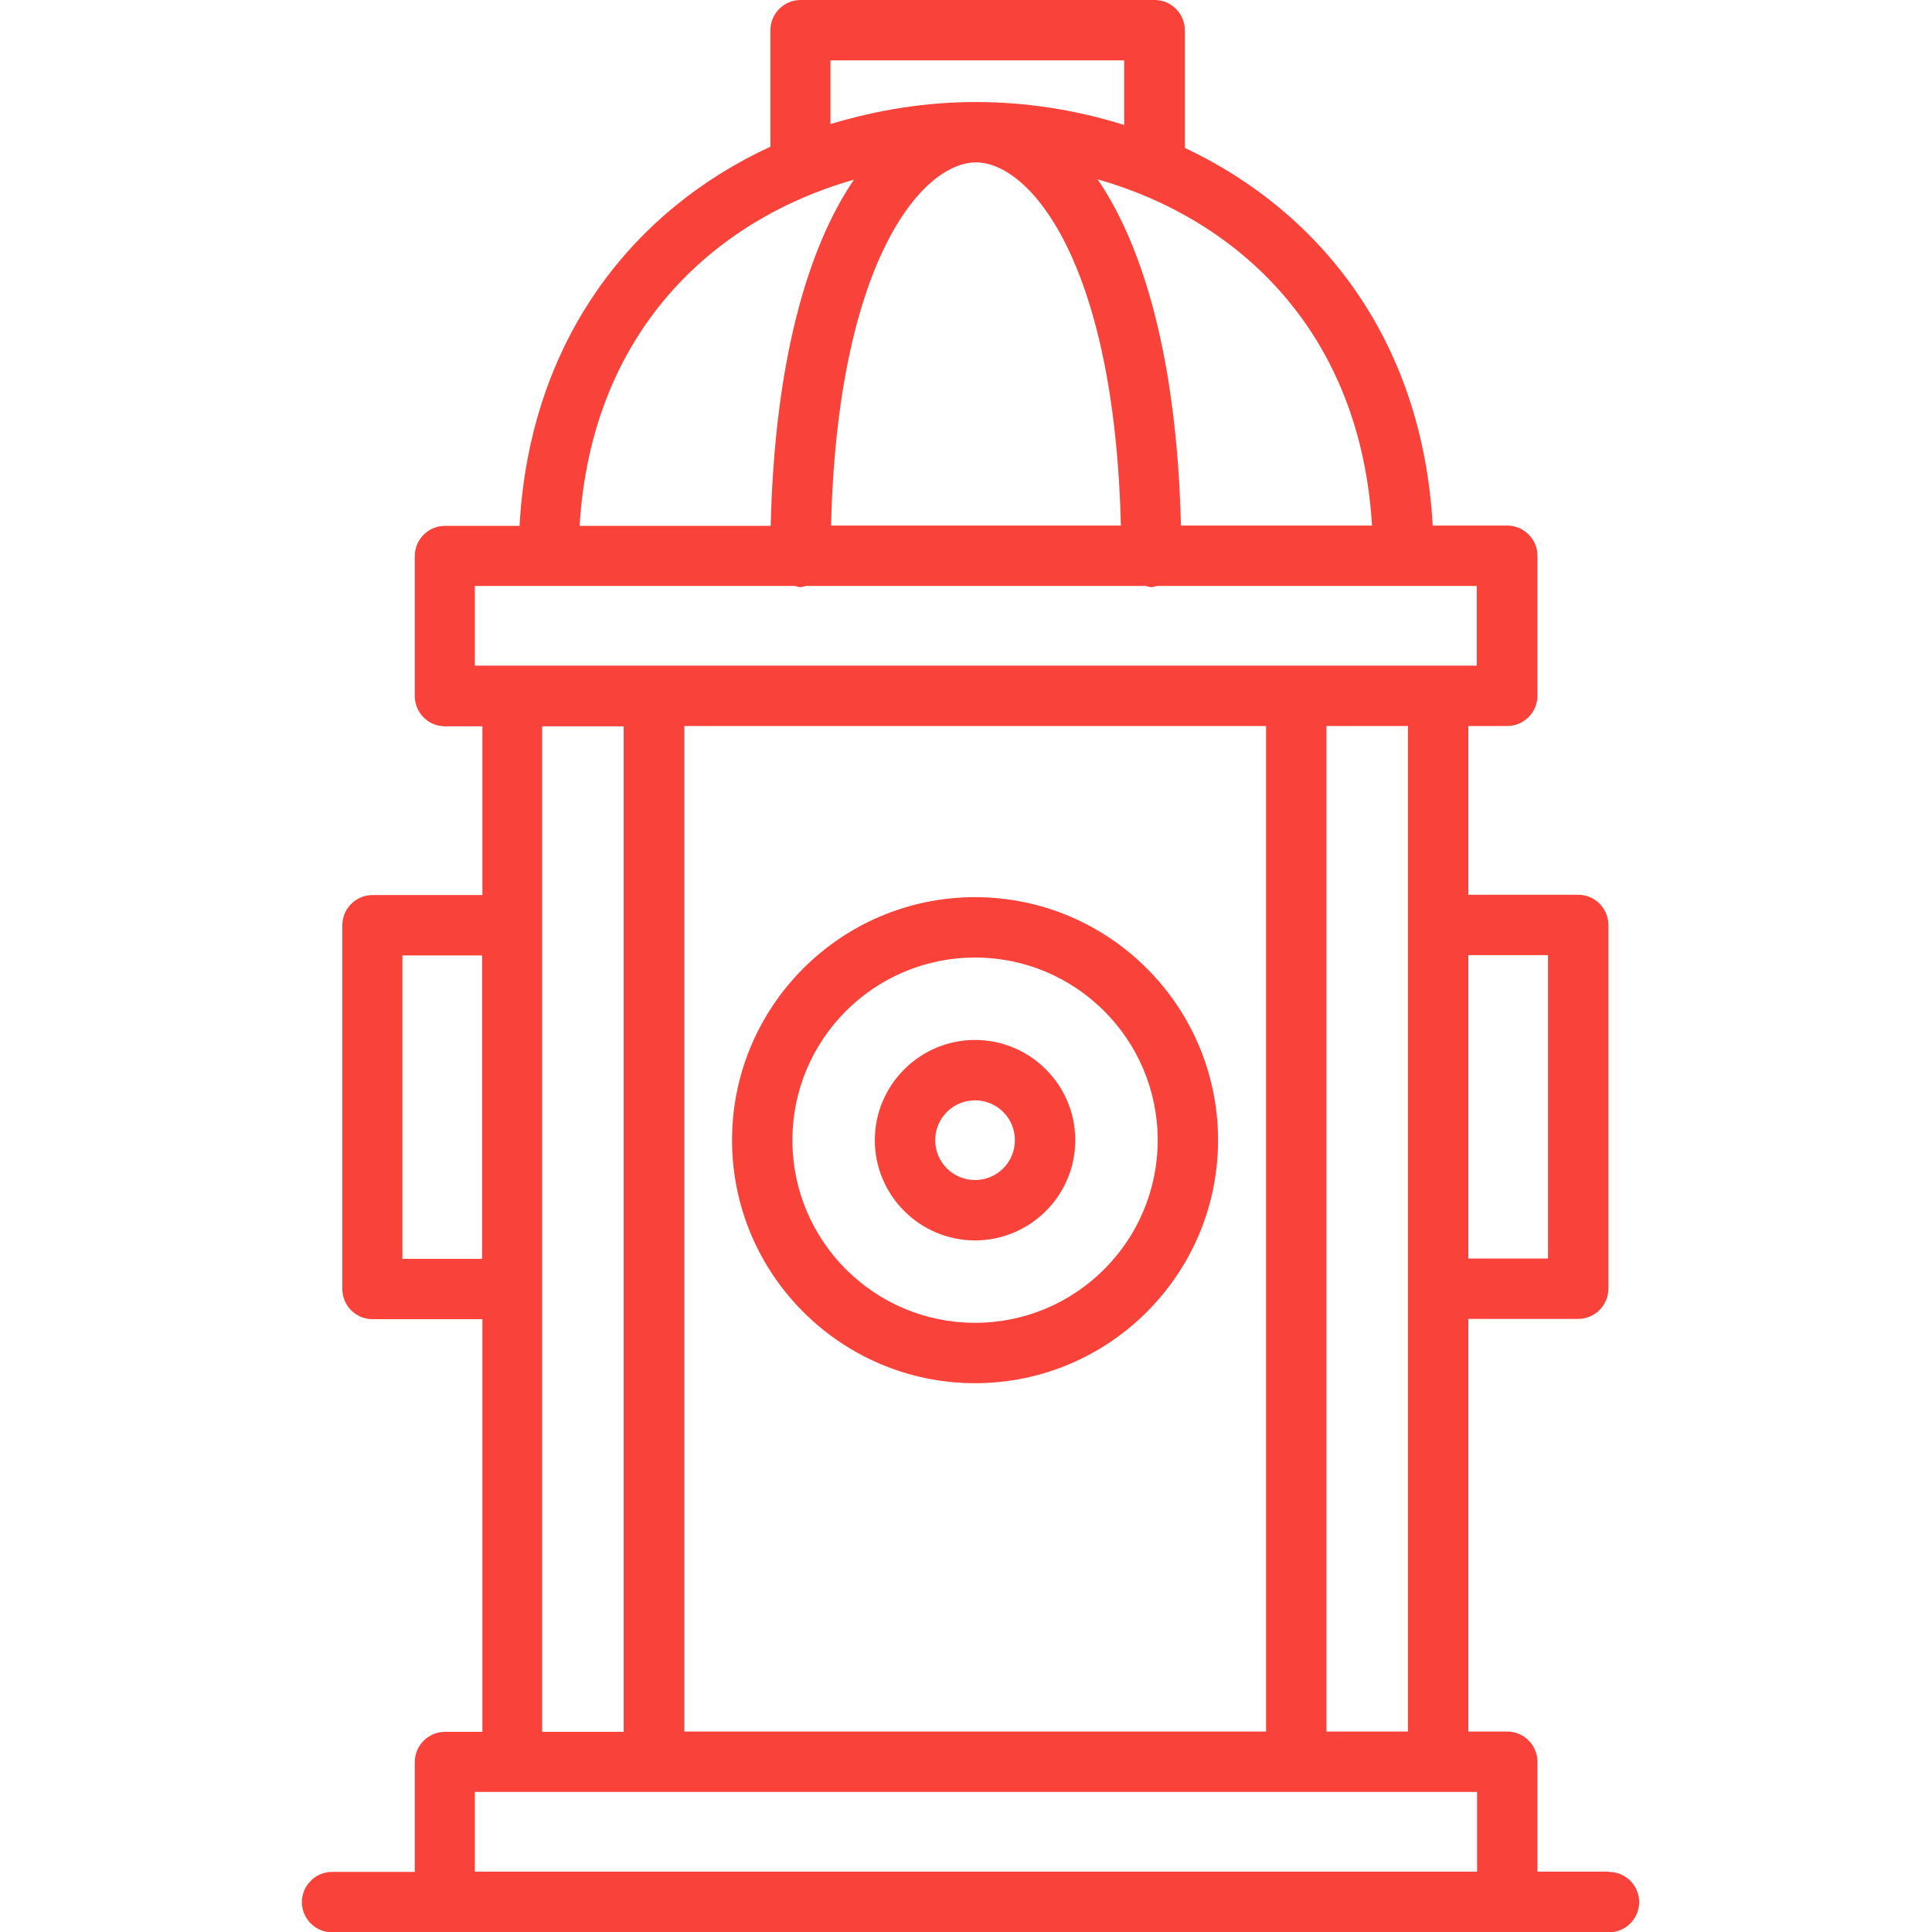
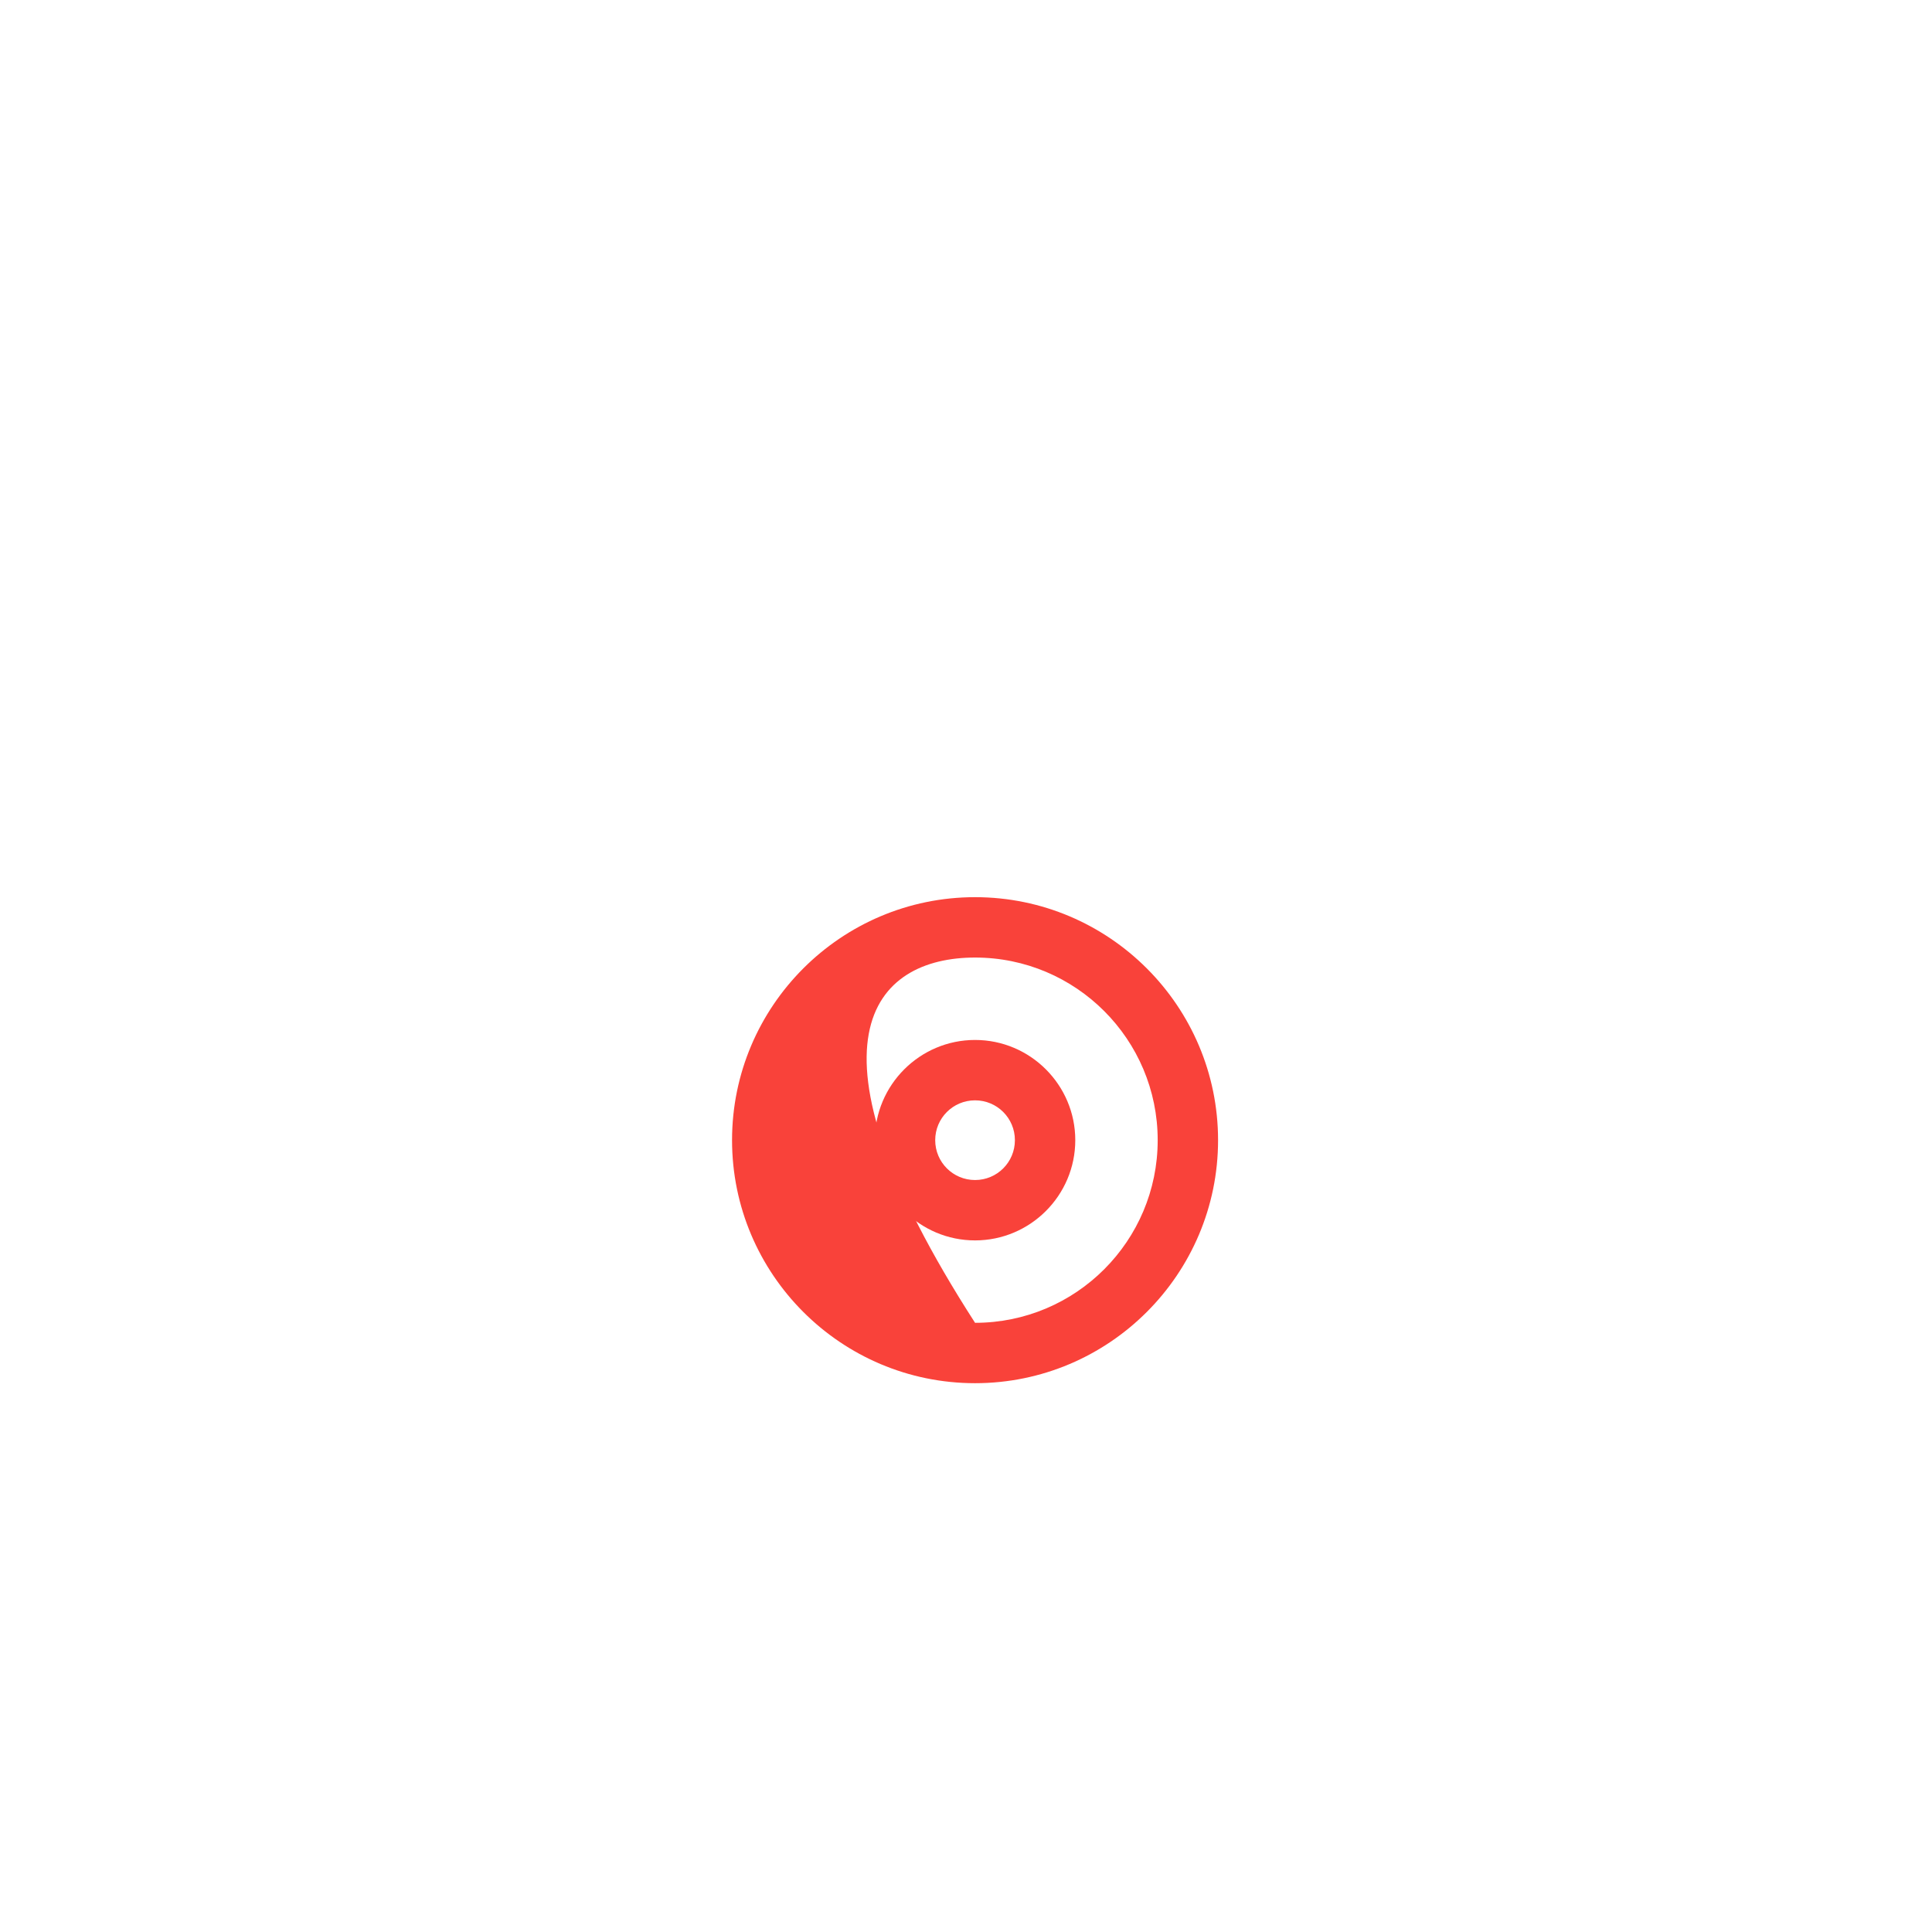
<svg xmlns="http://www.w3.org/2000/svg" width="64" height="64" viewBox="0 0 64 64" fill="none">
  <g clip-path="url(#clip0_239_264)">
-     <path d="M32.3 29.72C27.86 29.72 24.25 33.33 24.25 37.77C24.25 42.21 27.86 45.82 32.3 45.82C36.74 45.82 40.35 42.21 40.35 37.77C40.35 33.33 36.74 29.72 32.3 29.72ZM32.3 43.82C28.96 43.82 26.25 41.11 26.25 37.77C26.25 34.43 28.96 31.72 32.3 31.72C35.64 31.72 38.35 34.43 38.35 37.77C38.35 41.11 35.64 43.82 32.3 43.82Z" fill="#F9423A" />
+     <path d="M32.3 29.72C27.86 29.72 24.25 33.33 24.25 37.77C24.25 42.21 27.86 45.82 32.3 45.82C36.74 45.82 40.35 42.21 40.35 37.77C40.35 33.33 36.74 29.72 32.3 29.72ZM32.3 43.82C26.25 34.43 28.96 31.72 32.3 31.72C35.64 31.72 38.35 34.43 38.35 37.77C38.35 41.11 35.64 43.82 32.3 43.82Z" fill="#F9423A" />
    <path d="M32.3 34.45C30.47 34.45 28.98 35.94 28.98 37.77C28.98 39.6 30.47 41.09 32.3 41.09C34.13 41.09 35.62 39.6 35.62 37.77C35.62 35.94 34.13 34.45 32.3 34.45ZM32.3 39.09C31.57 39.09 30.98 38.5 30.98 37.77C30.98 37.04 31.57 36.45 32.3 36.45C33.03 36.45 33.62 37.04 33.62 37.77C33.62 38.5 33.03 39.09 32.3 39.09Z" fill="#F9423A" />
-     <path d="M53.3 62H50.93V58.36C50.93 57.81 50.48 57.36 49.93 57.36H48.64V43.69H52.28C52.83 43.69 53.28 43.24 53.28 42.69V30.64C53.28 30.09 52.83 29.64 52.28 29.64H48.64V24.05H49.93C50.48 24.05 50.93 23.6 50.93 23.05V18.41C50.93 17.86 50.48 17.41 49.93 17.41H47.46C47.12 11.21 43.69 6.99 39.25 4.9V1C39.25 0.45 38.8 0 38.25 0H26.52C25.97 0 25.52 0.45 25.52 1V4.86C21.03 6.93 17.56 11.17 17.21 17.42H14.74C14.19 17.42 13.74 17.87 13.74 18.42V23.06C13.74 23.61 14.19 24.06 14.74 24.06H15.98V29.65H12.34C11.79 29.65 11.34 30.1 11.34 30.65V42.7C11.34 43.25 11.79 43.7 12.34 43.7H15.98V57.37H14.74C14.19 57.37 13.74 57.82 13.74 58.37V62.01H11C10.45 62.01 10 62.46 10 63.01C10 63.56 10.45 64.01 11 64.01H53.3C53.85 64.01 54.3 63.56 54.3 63.01C54.3 62.46 53.85 62.01 53.3 62.01V62ZM51.28 31.64V41.69H48.64V31.64H51.28ZM46.64 30.64V57.36H43.94V24.05H46.64V30.64ZM22.67 57.36V24.05H41.94V57.36H22.67ZM45.45 17.41H39.12C38.99 11.95 37.89 8.18 36.36 5.94C41.02 7.27 45.06 10.98 45.45 17.41ZM32.33 5.38C34.12 5.38 36.92 8.68 37.13 17.41H27.53C27.74 8.68 30.54 5.38 32.33 5.38ZM27.51 2H37.24V4.14C35.65 3.64 33.99 3.38 32.33 3.38C30.67 3.38 29.07 3.64 27.51 4.11V2ZM28.29 5.95C26.76 8.19 25.66 11.96 25.53 17.42H19.2C19.59 10.99 23.63 7.28 28.29 5.95ZM15.73 19.41H26.32C26.38 19.42 26.44 19.45 26.51 19.45C26.58 19.45 26.64 19.42 26.7 19.41H37.95C38.01 19.42 38.07 19.45 38.14 19.45C38.21 19.45 38.27 19.42 38.33 19.41H48.92V22.05H15.73V19.41ZM13.33 41.7V31.65H15.97V41.7H13.33ZM17.96 42.7V24.06H20.66V57.37H17.96V42.7ZM15.73 62V59.36H48.93V62H15.73Z" fill="#F9423A" />
  </g>
  <defs>
    <clipPath id="clip0_239_264">
      <rect width="64" height="64" fill="white" />
    </clipPath>
  </defs>
</svg>